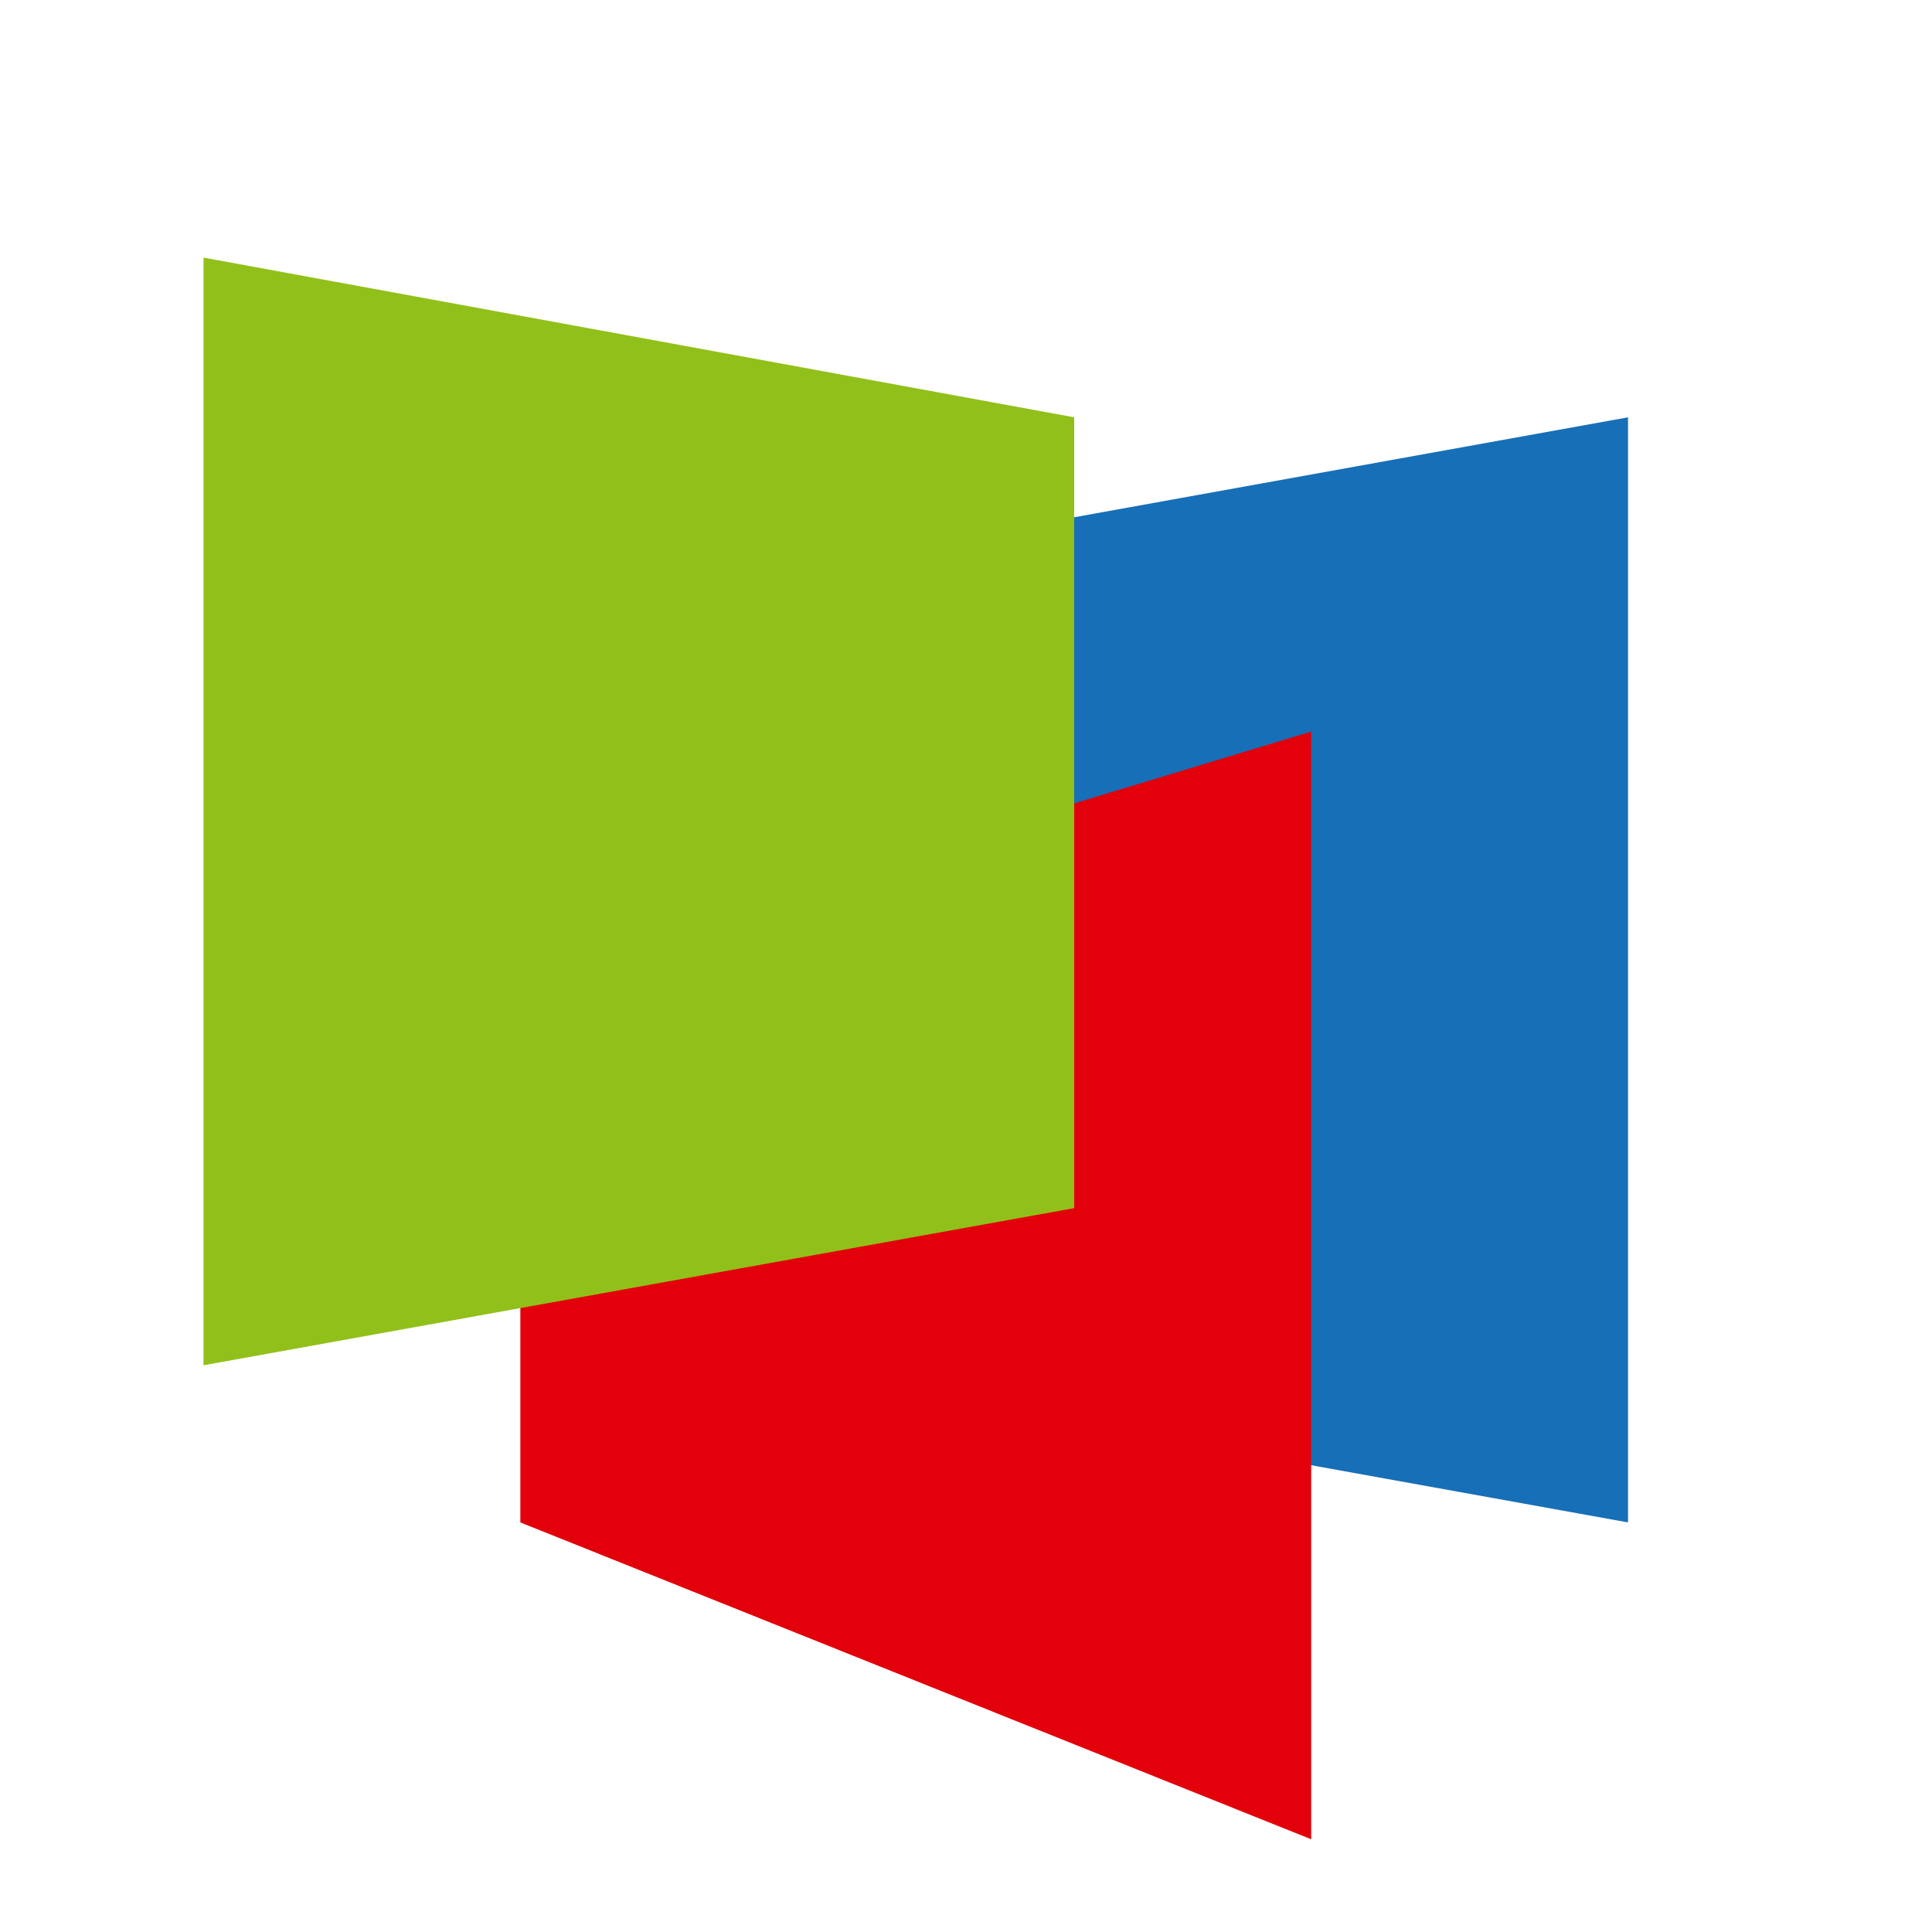
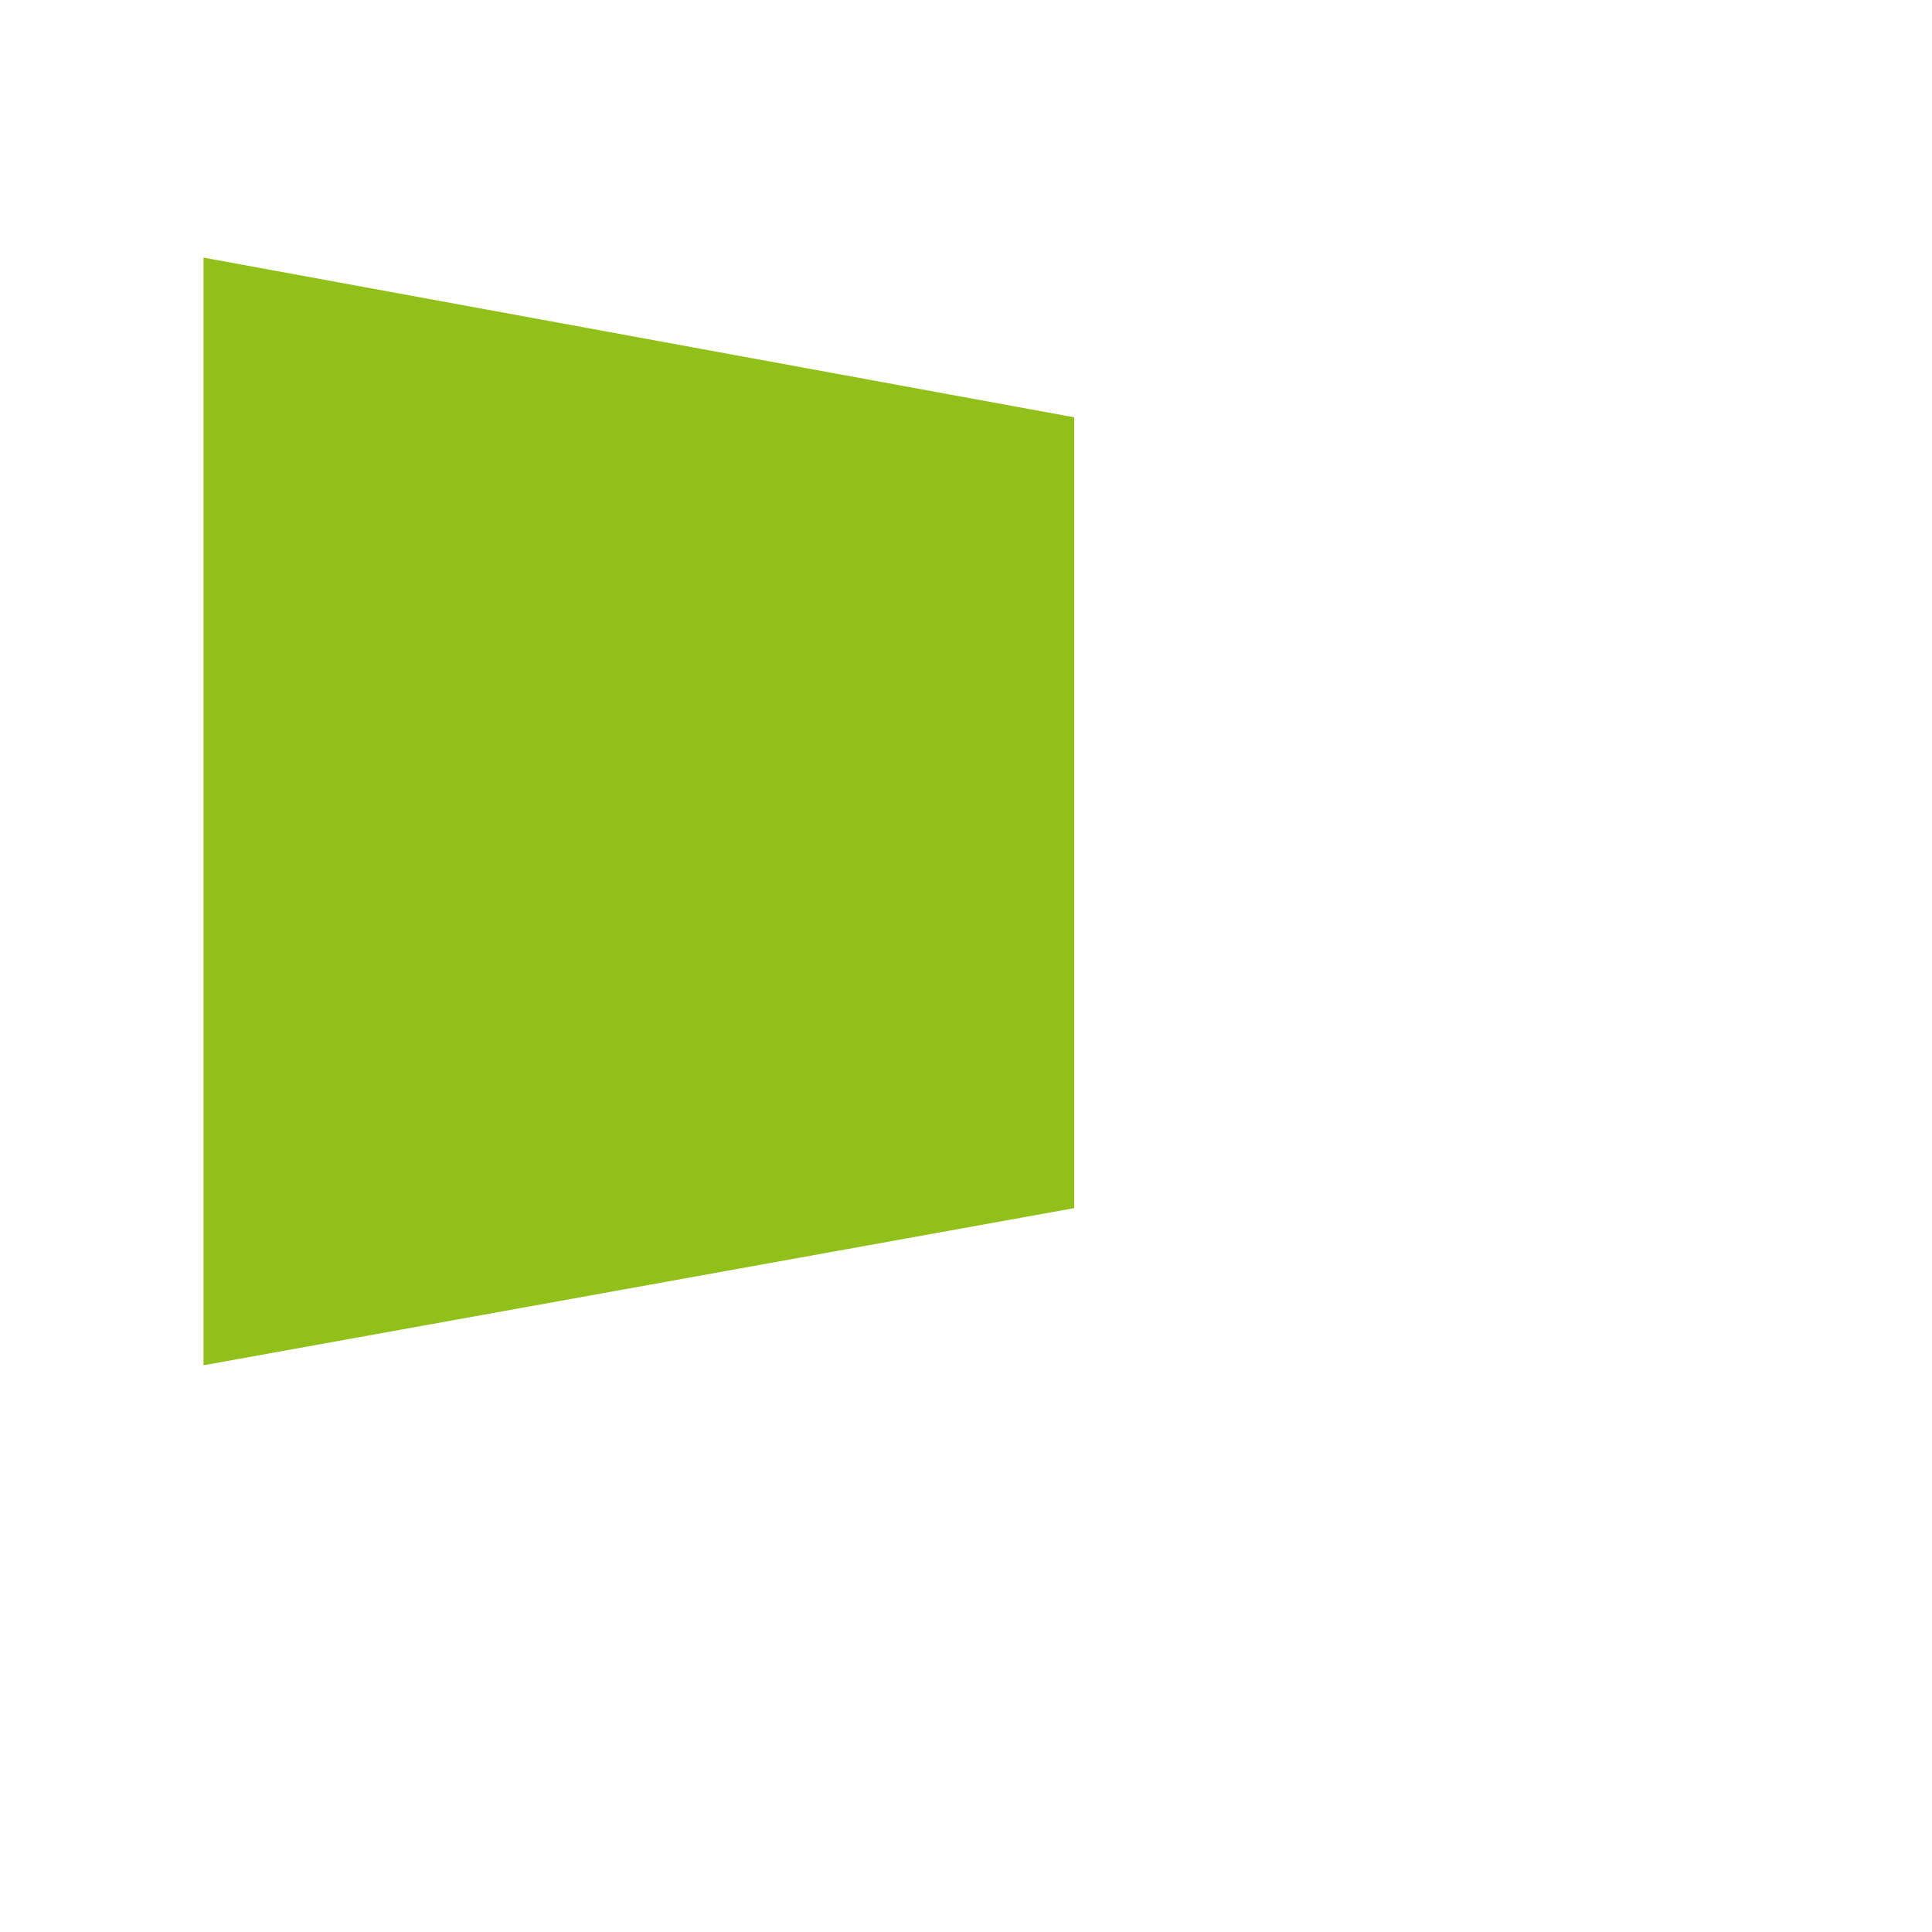
<svg xmlns="http://www.w3.org/2000/svg" id="Ebene_1" data-name="Ebene 1" width="200" height="200" viewBox="75 -10 40 75">
  <defs>
    <style>.cls-1{fill:#181716;}.cls-2{fill:#176fb7;}.cls-3{fill:#e2000b;}.cls-4{fill:#92c01a;}</style>
  </defs>
  <title>ITGA_Logo_Mobile</title>
-   <polygon class="cls-2" points="86.9 12.3 120.7 6.2 120.7 49.1 86.9 43 86.9 12.3" />
-   <polygon class="cls-3" points="108.4 18.4 108.4 61.4 77.7 49.1 77.7 27.7 108.4 18.4" />
  <polygon class="cls-4" points="99.2 6.2 99.2 36.9 65.4 43 65.4 0 99.2 6.2" />
</svg>